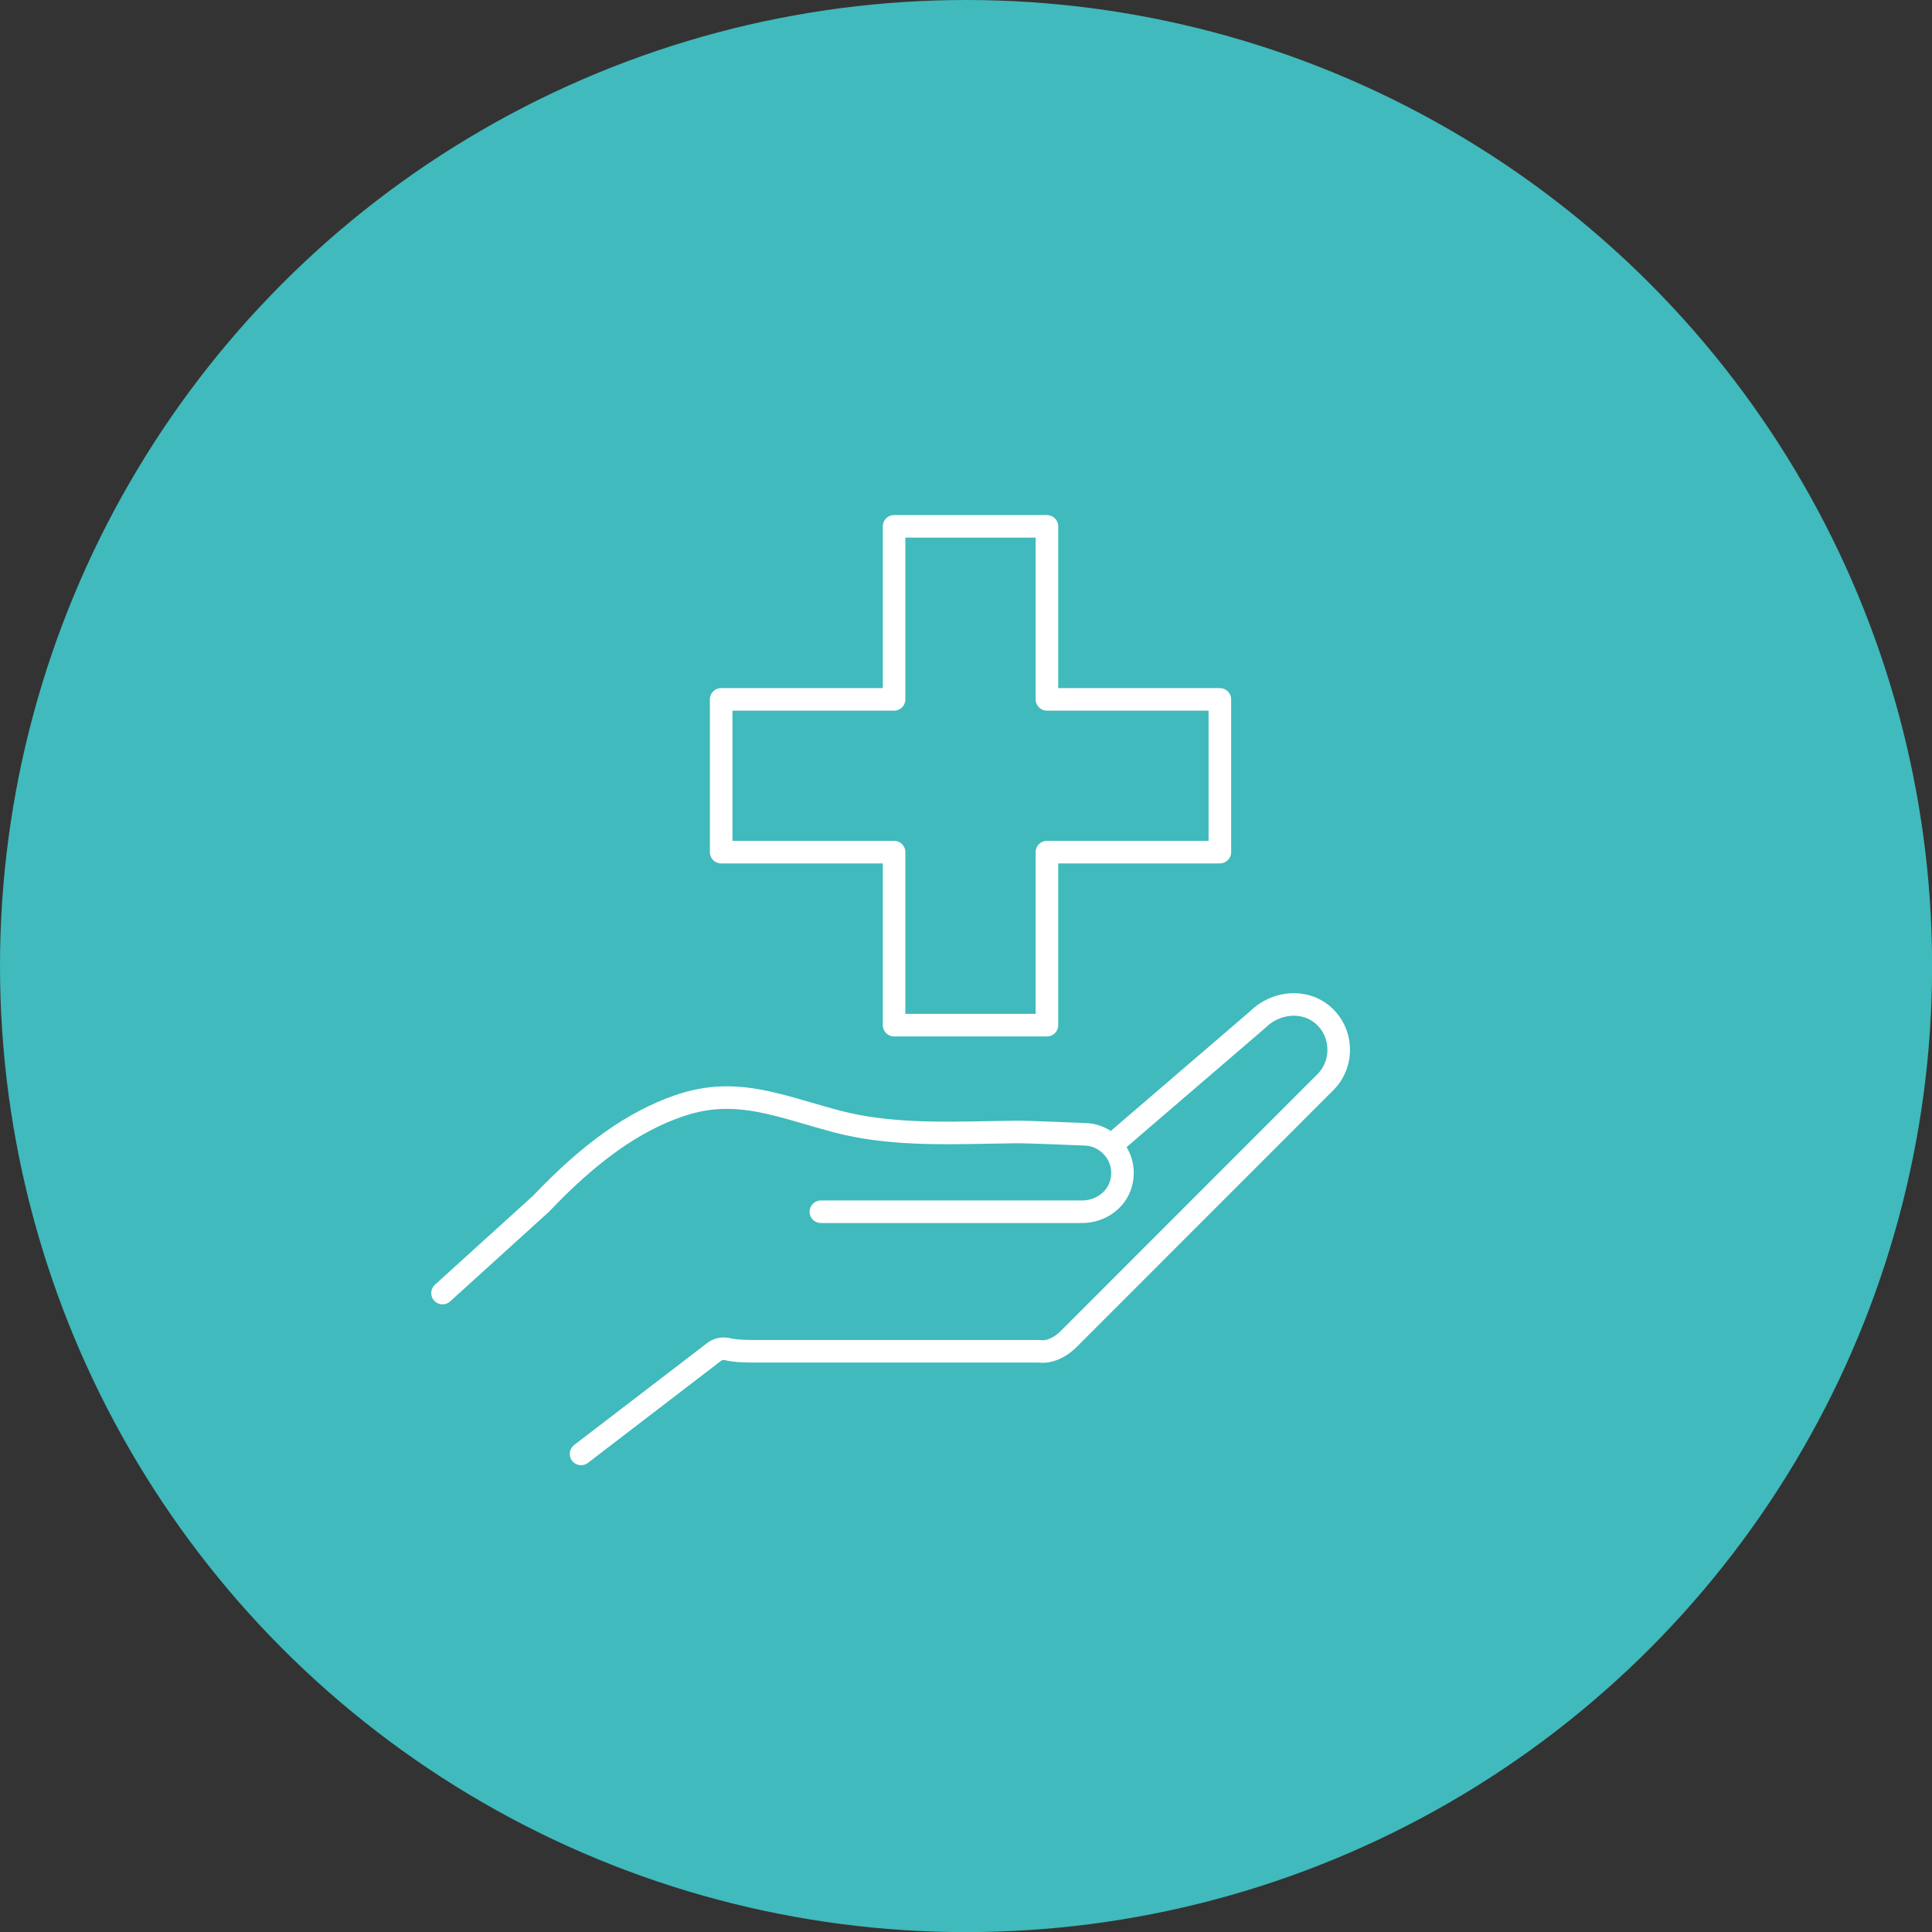
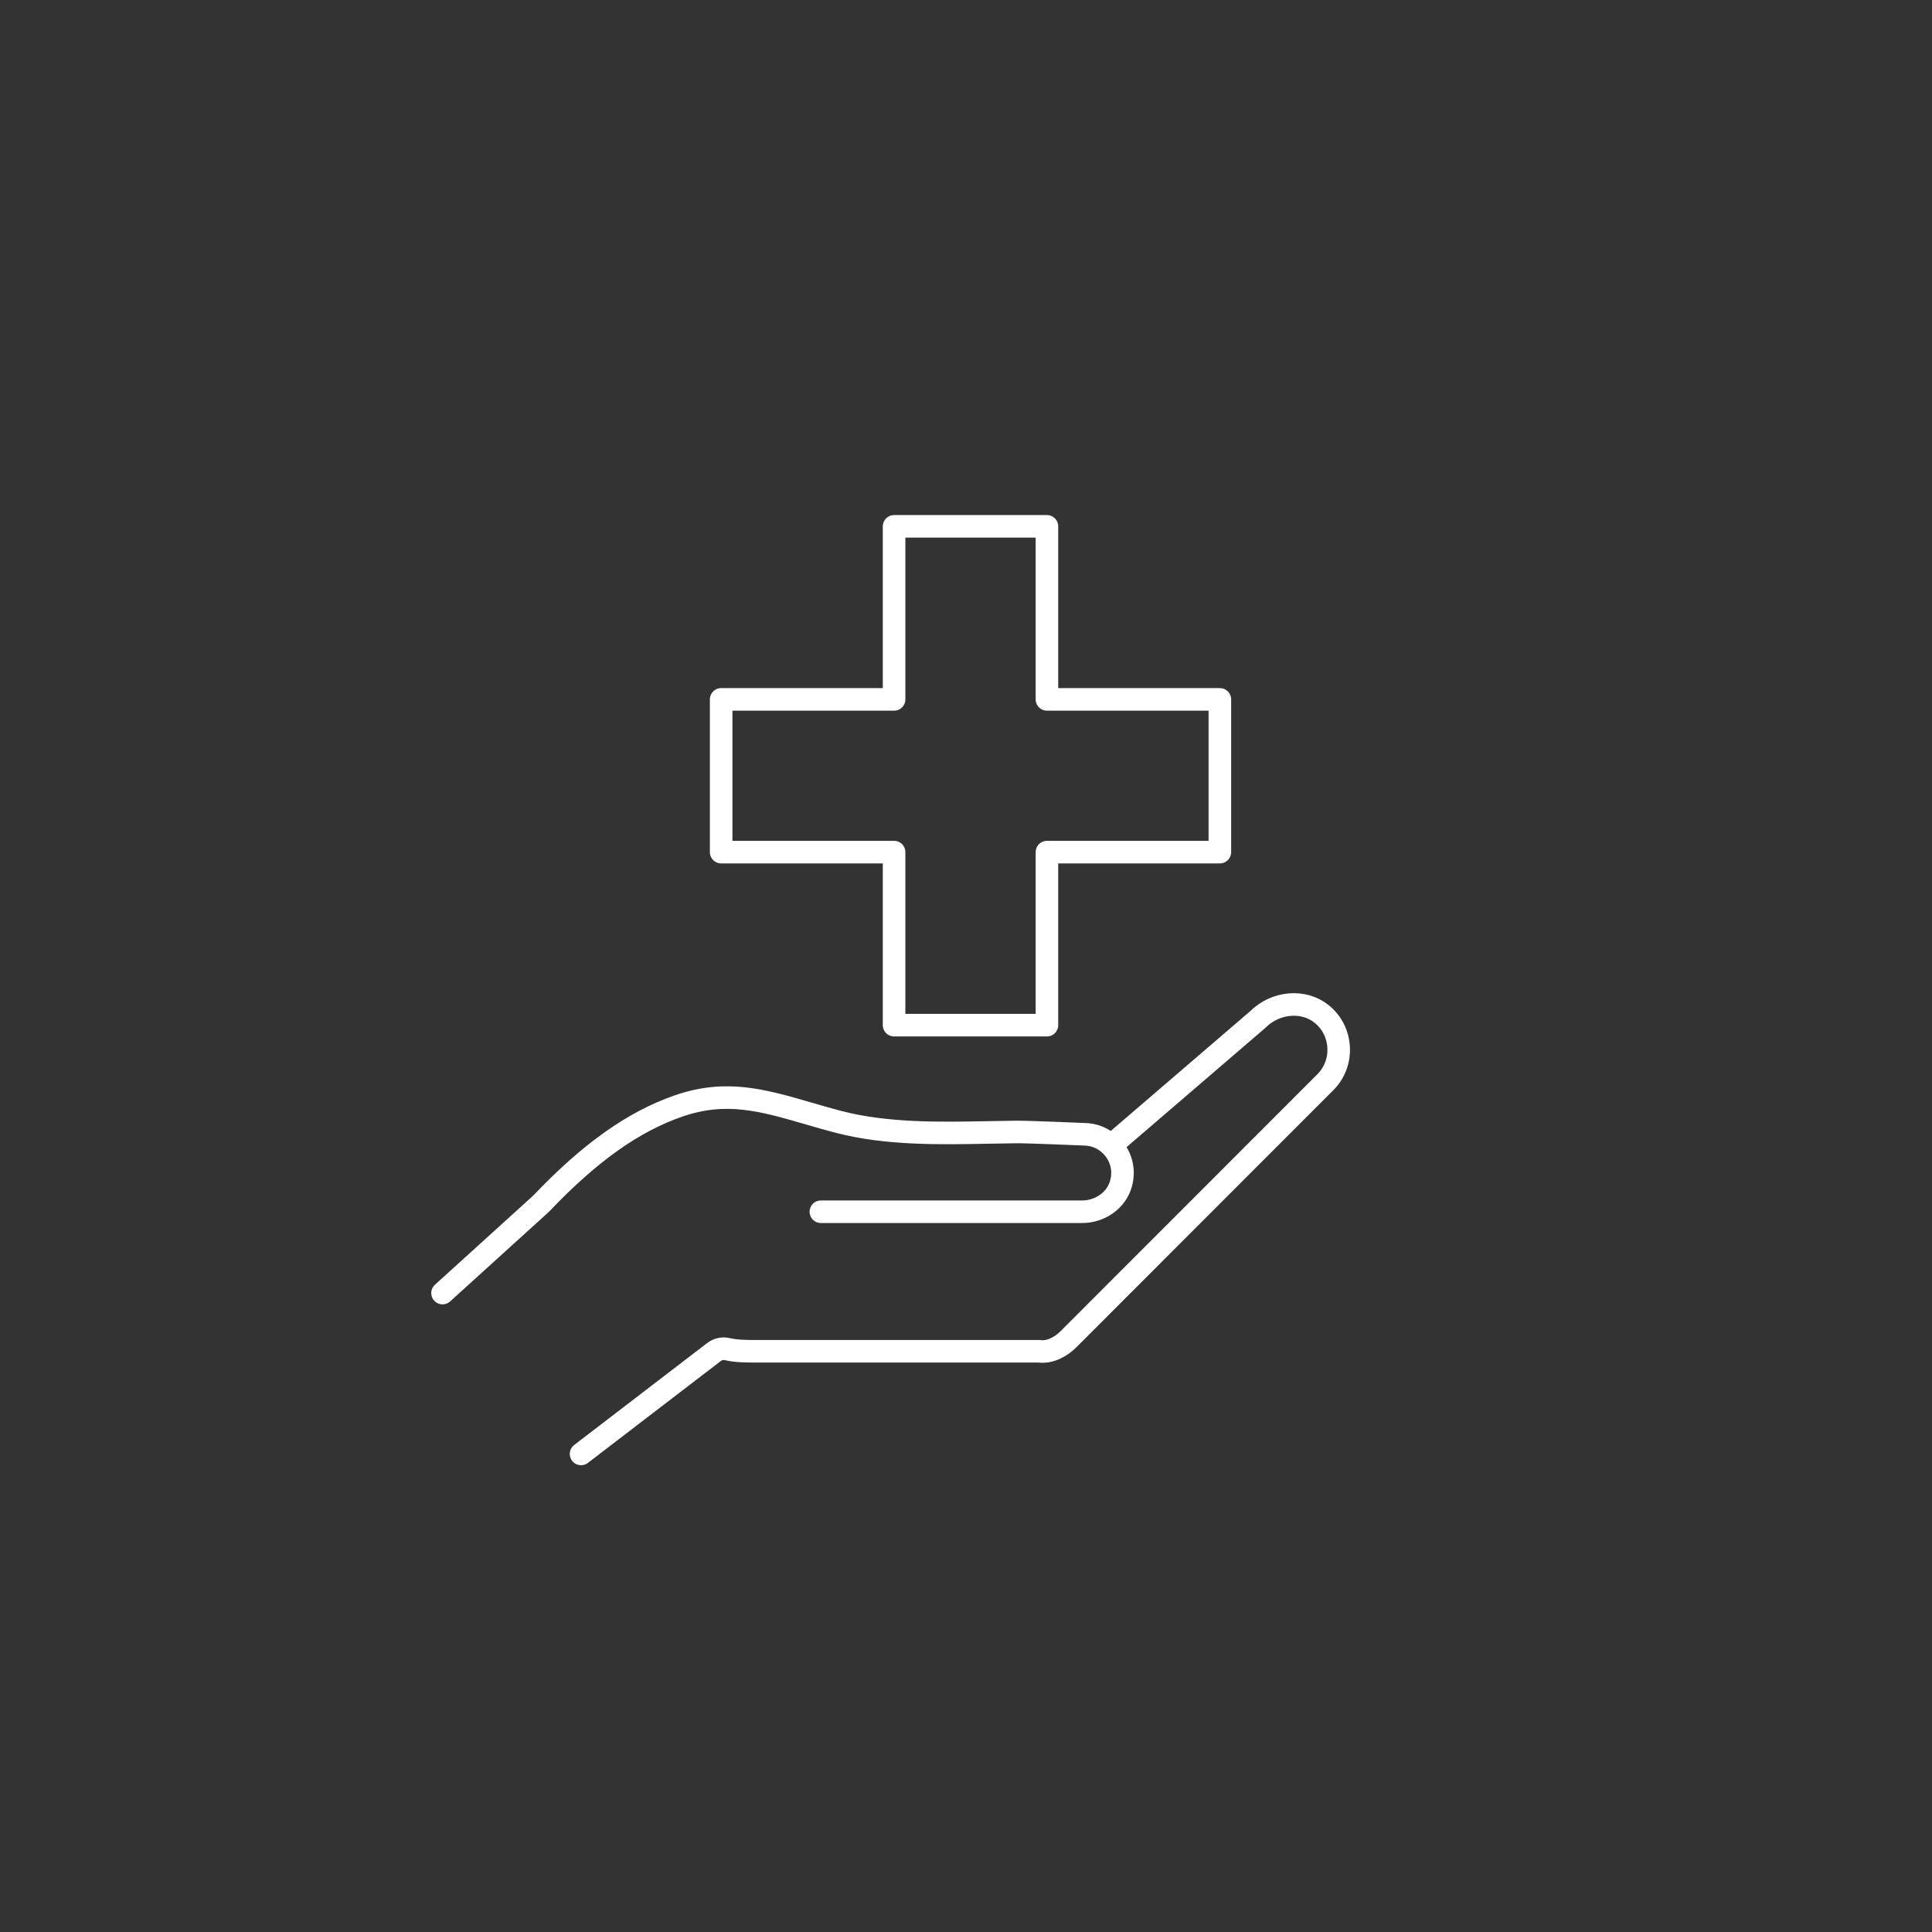
<svg xmlns="http://www.w3.org/2000/svg" id="Layer_2" viewBox="0 0 171.27 171.27">
  <rect x="0" y="0" width="171.27" height="171.27" fill="#333333" stroke="none" />
  <defs>
    <style>.cls-1{fill:#40babc;}.cls-2{fill:none;stroke:#fff;stroke-linecap:round;stroke-linejoin:round;stroke-width:2px;}</style>
  </defs>
  <g id="Layer_1-2">
    <g>
-       <circle class="cls-1" cx="85.64" cy="85.64" r="85.64" />
      <g>
        <path class="cls-2" d="M39.23,114.63h0s8.7-7.89,8.7-7.89l.1-.1c4.29-4.5,8.14-7.22,12.13-8.6,4.21-1.45,7.42-.52,11.49,.66,.86,.25,1.74,.51,2.67,.75,4.3,1.12,9.04,1.02,13.24,.94,.83-.02,1.65-.03,2.45-.04,1.07-.02,5.97,.2,6.07,.2,.91,0,1.77,.36,2.42,1.01,.87,.87,1.22,2.12,.88,3.35-.41,1.52-1.88,2.51-3.45,2.51h-23.16m25.73-5.87l12.99-11.16c1.59-1.59,4.09-1.8,5.7-.48,.9,.74,1.42,1.79,1.48,2.96,.06,1.15-.38,2.28-1.19,3.08l-22.77,22.78c-.68,.68-1.66,1.19-2.58,1.06h-25.05c-.97,0-1.84-.01-2.61-.19-.41-.1-.85,0-1.18,.26l-11.78,9.03" />
        <polygon class="cls-2" points="108.14 62 92.81 62 92.81 46.66 79.26 46.66 79.26 62 63.93 62 63.93 75.54 79.26 75.54 79.26 90.88 92.81 90.88 92.81 75.54 108.14 75.54 108.14 62" />
      </g>
    </g>
  </g>
</svg>